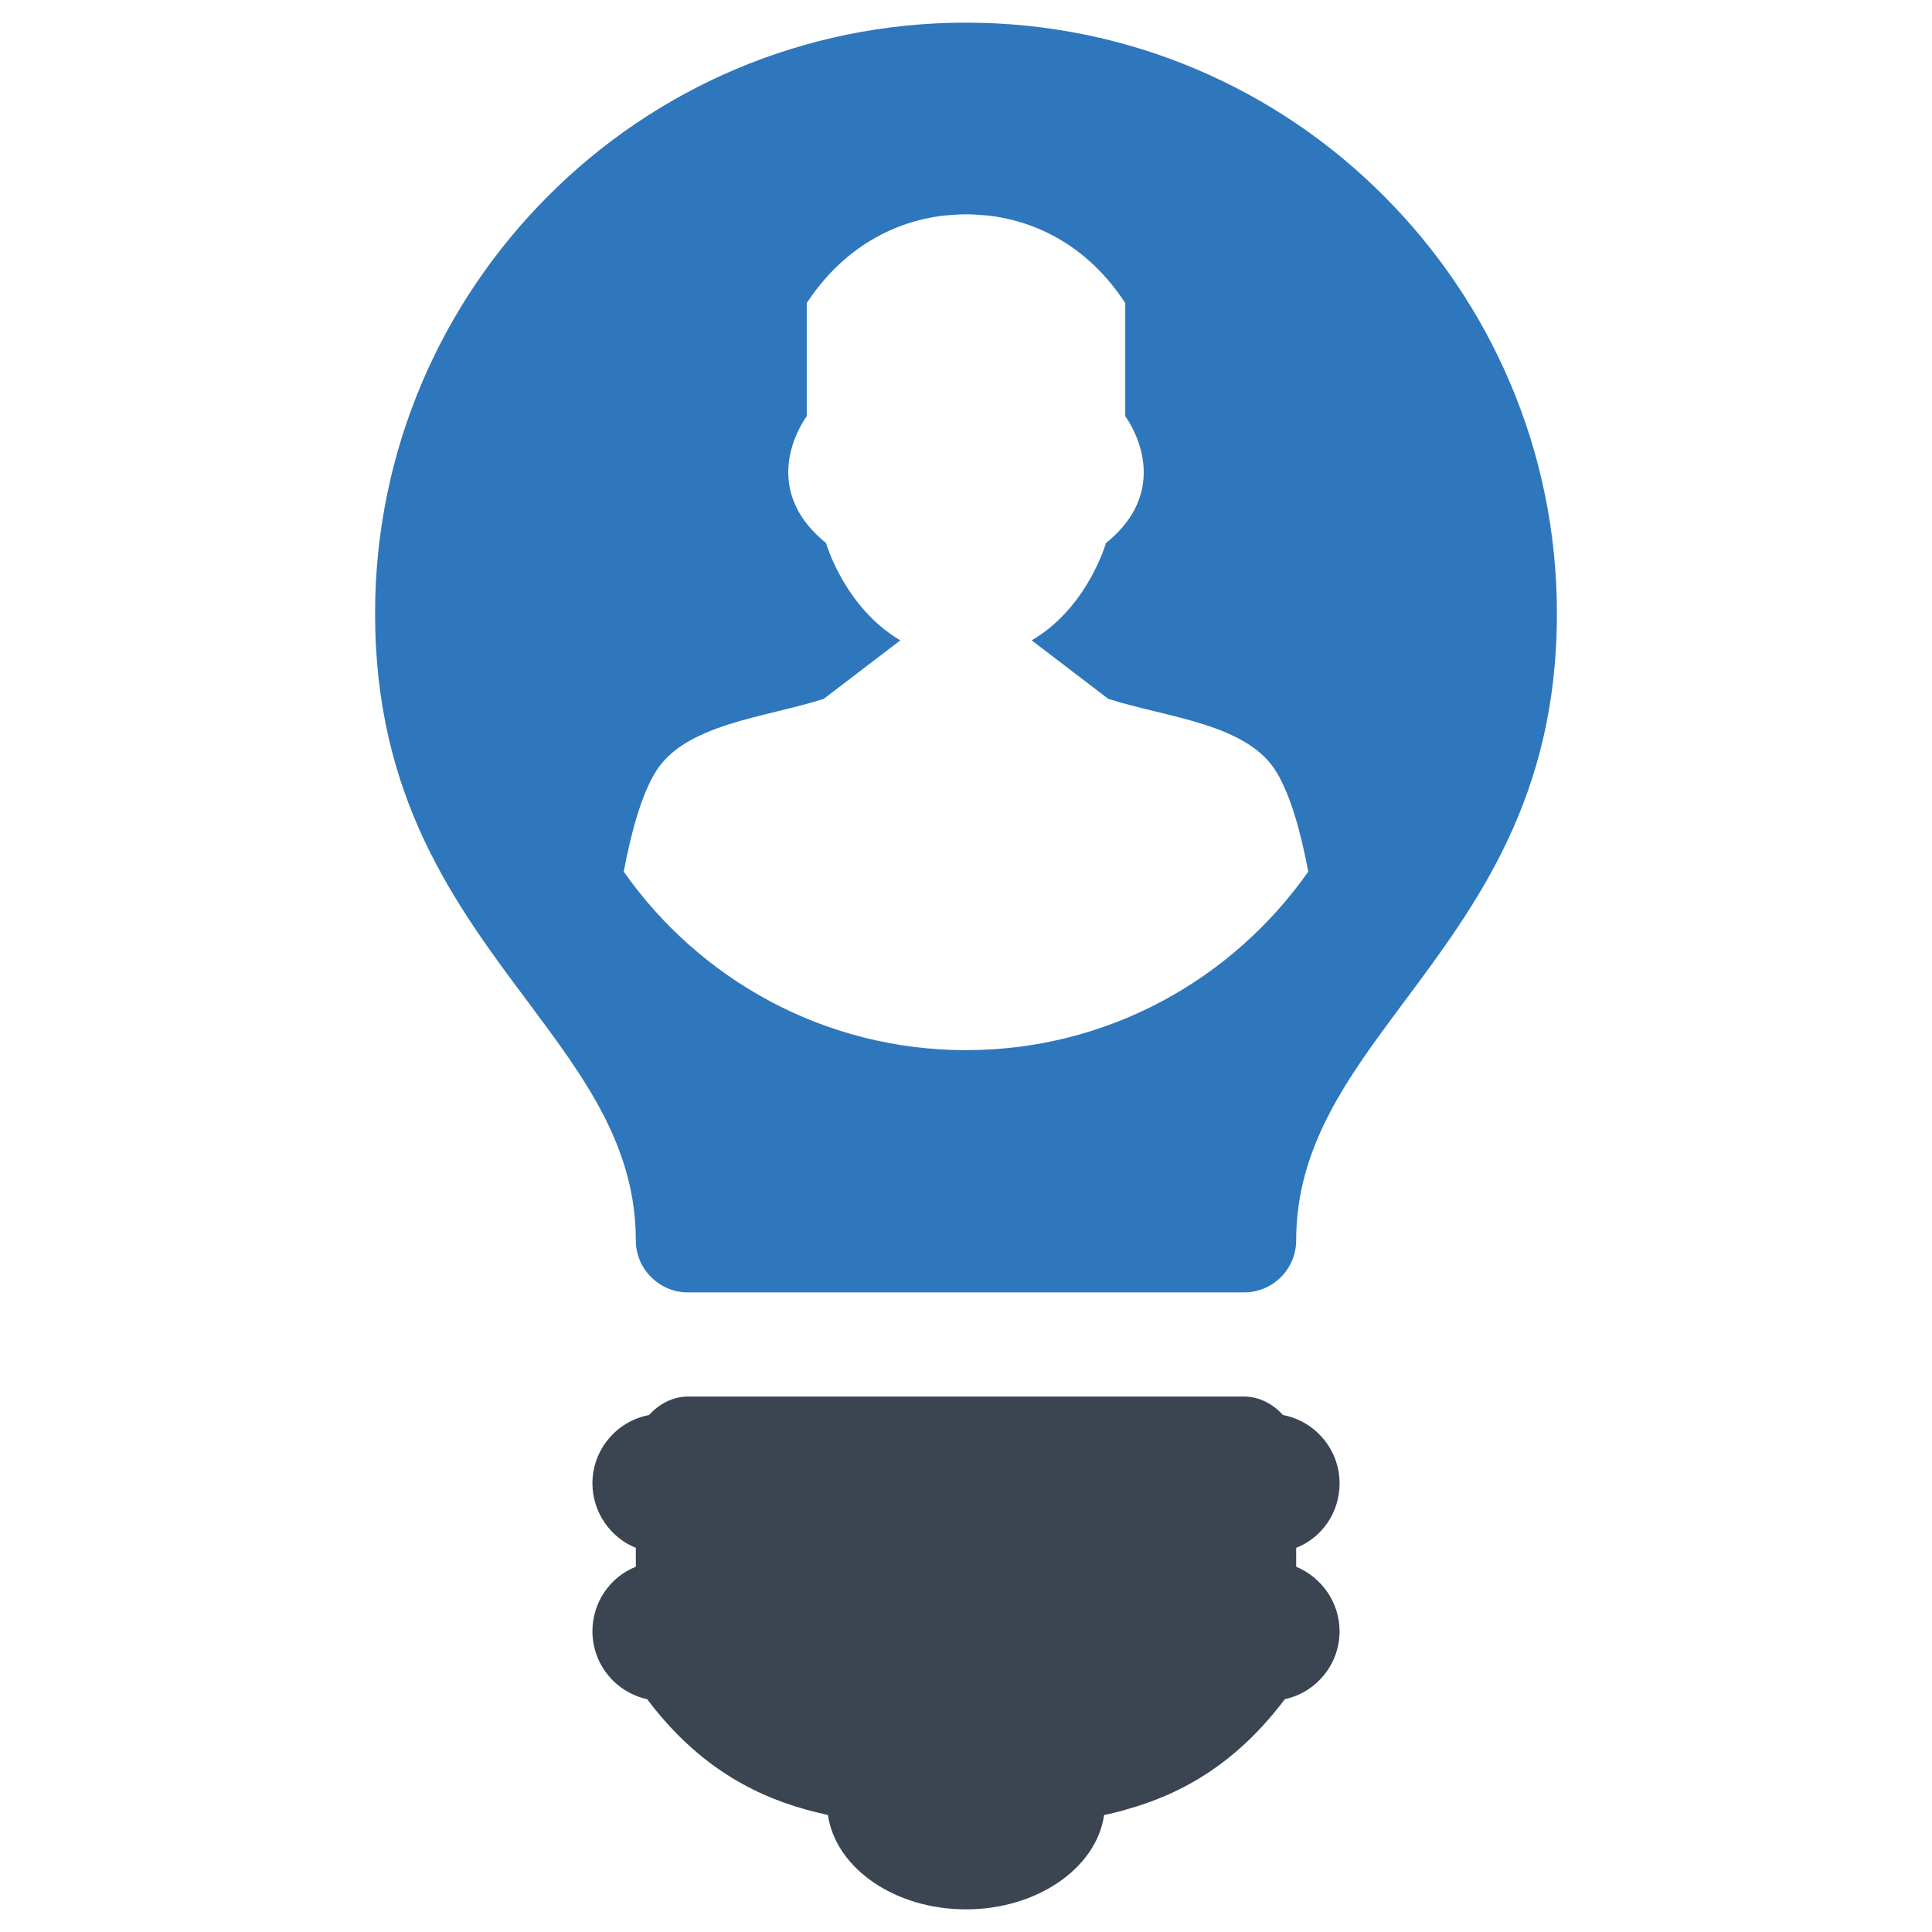
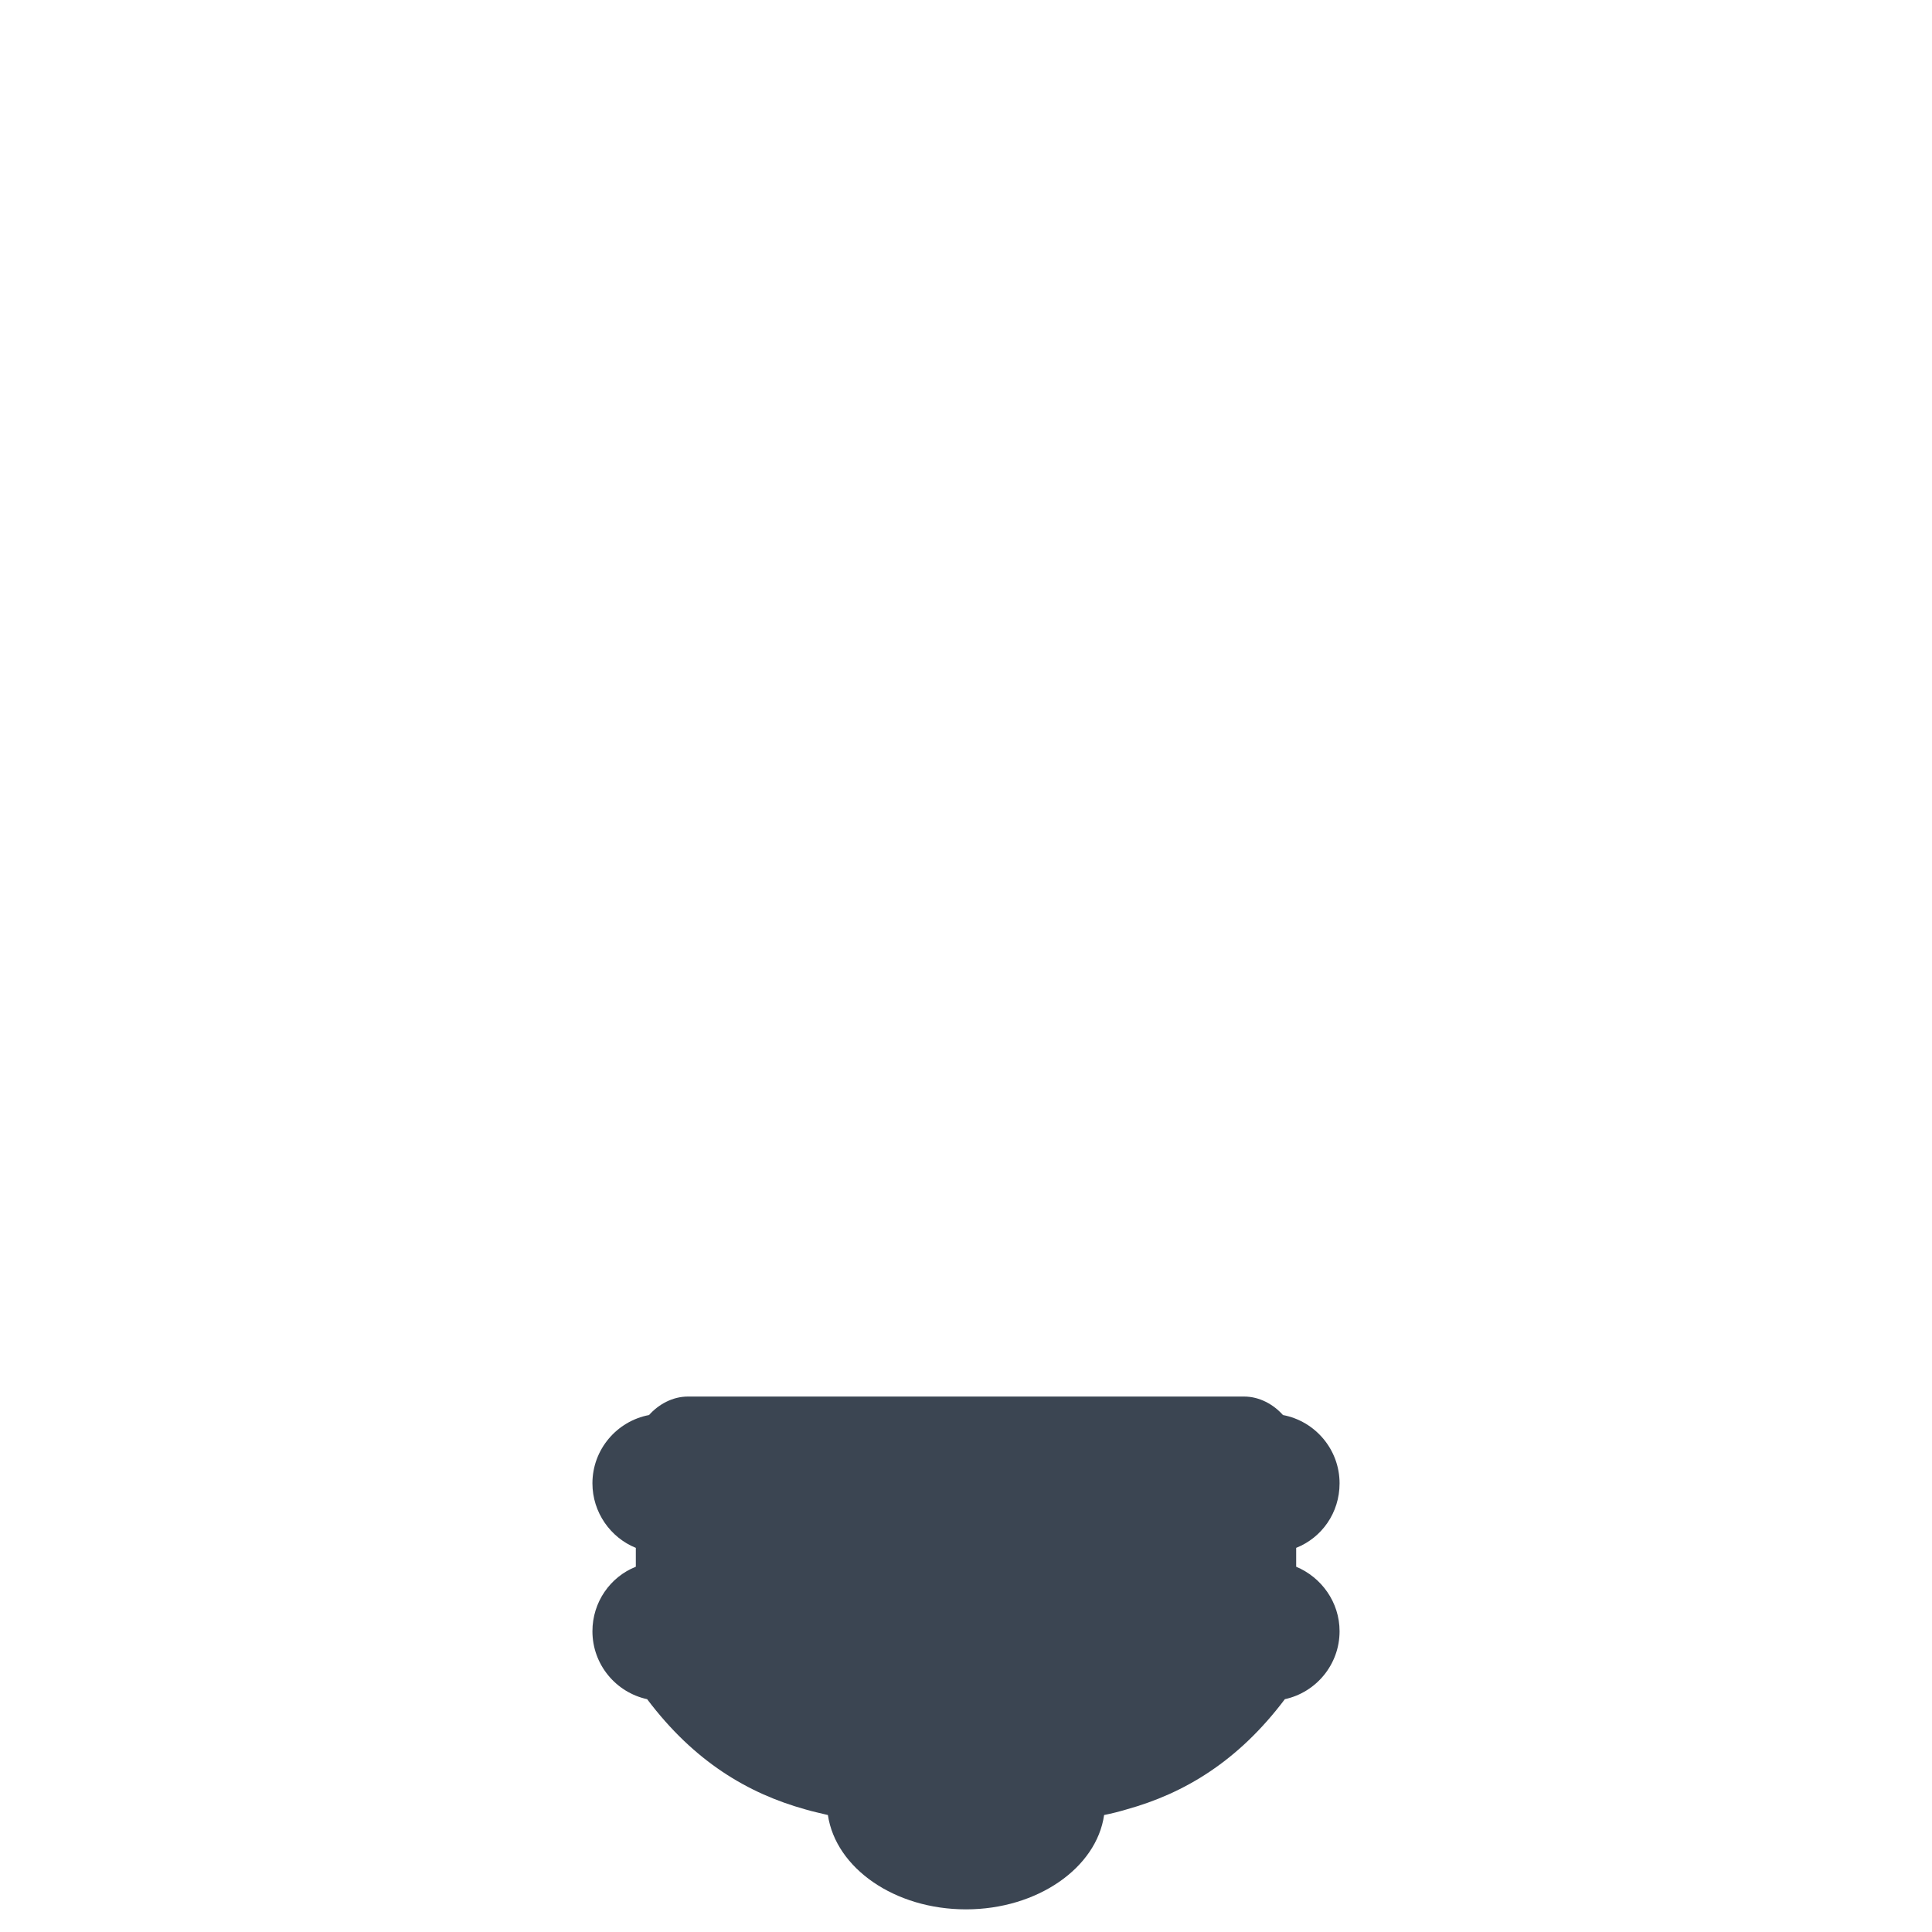
<svg xmlns="http://www.w3.org/2000/svg" version="1.1" id="Layer_1" x="0px" y="0px" viewBox="0 0 512 512" style="enable-background:new 0 0 512 512;" xml:space="preserve">
  <style type="text/css">
	.st0{fill:#3B4552;}
	.st1{fill:#2E77BC;}
</style>
  <g>
    <path class="st0" d="M355,393.1c0-9-6.5-16.5-15-18.1c-2.5-2.8-6.2-4.9-10.3-4.9H256h-73.7c-4.1,0-7.8,2.1-10.3,4.9   c-8.5,1.6-15,9.1-15,18.1c0,7.7,4.8,14.4,11.5,17.1v5c-6.8,2.7-11.5,9.4-11.5,17.1c0,8.8,6.2,16.2,14.5,18   c12.5,16.6,26.8,25,41.9,29.2c2,0.6,4,1,6,1.5c2.1,14.1,17.7,25,36.6,25h0h0c18.9,0,34.6-11,36.6-25c2-0.4,4-0.9,6-1.5   c15.1-4.2,29.4-12.6,41.9-29.2c8.3-1.8,14.5-9.2,14.5-18c0-7.7-4.8-14.3-11.5-17.1v-5C350.3,407.5,355,400.9,355,393.1z" />
-     <path class="st1" d="M366.7,51.9C338.4,23.5,299.2,6,256,6h0h0c-43.2,0-82.4,17.5-110.7,45.9C117,80.2,99.4,119.3,99.4,162.6   c0,48.7,21.1,77,40.8,103.3c14.6,19.6,28.3,37.9,28.3,62.8c0,7.6,6.2,13.8,13.8,13.8H256h73.7c7.6,0,13.8-6.2,13.8-13.8   c0-24.8,13.7-43.2,28.3-62.8c19.7-26.4,40.8-54.7,40.8-103.3C412.6,119.3,395,80.2,366.7,51.9z M256,278.3   c-37.5,0-70.6-18.7-90.7-47.3c2-10.7,4.7-20.2,8.3-26.2c7.7-13,29.2-14.6,44.7-19.6l20.3-15.5c-14.8-8.7-19.7-25.8-19.7-25.8   c-19-15.4-5.1-33.6-5.1-33.6v-30c12-18.2,28.2-22.3,36.6-23.2c1.7-0.1,3.4-0.3,5.1-0.3c0.2,0,0.5,0,0.5,0s0.4,0,0.5,0   c1.7,0,3.4,0.2,5.1,0.3c8.4,0.9,24.6,4.9,36.6,23.2v30c0,0,13.9,18.3-5.1,33.6c0,0-4.9,17.2-19.7,25.8l20.3,15.5l0,0l0,0   c15.5,5,37,6.5,44.7,19.6c3.6,6.1,6.3,15.5,8.3,26.2C326.6,259.6,293.5,278.3,256,278.3z" />
  </g>
</svg>